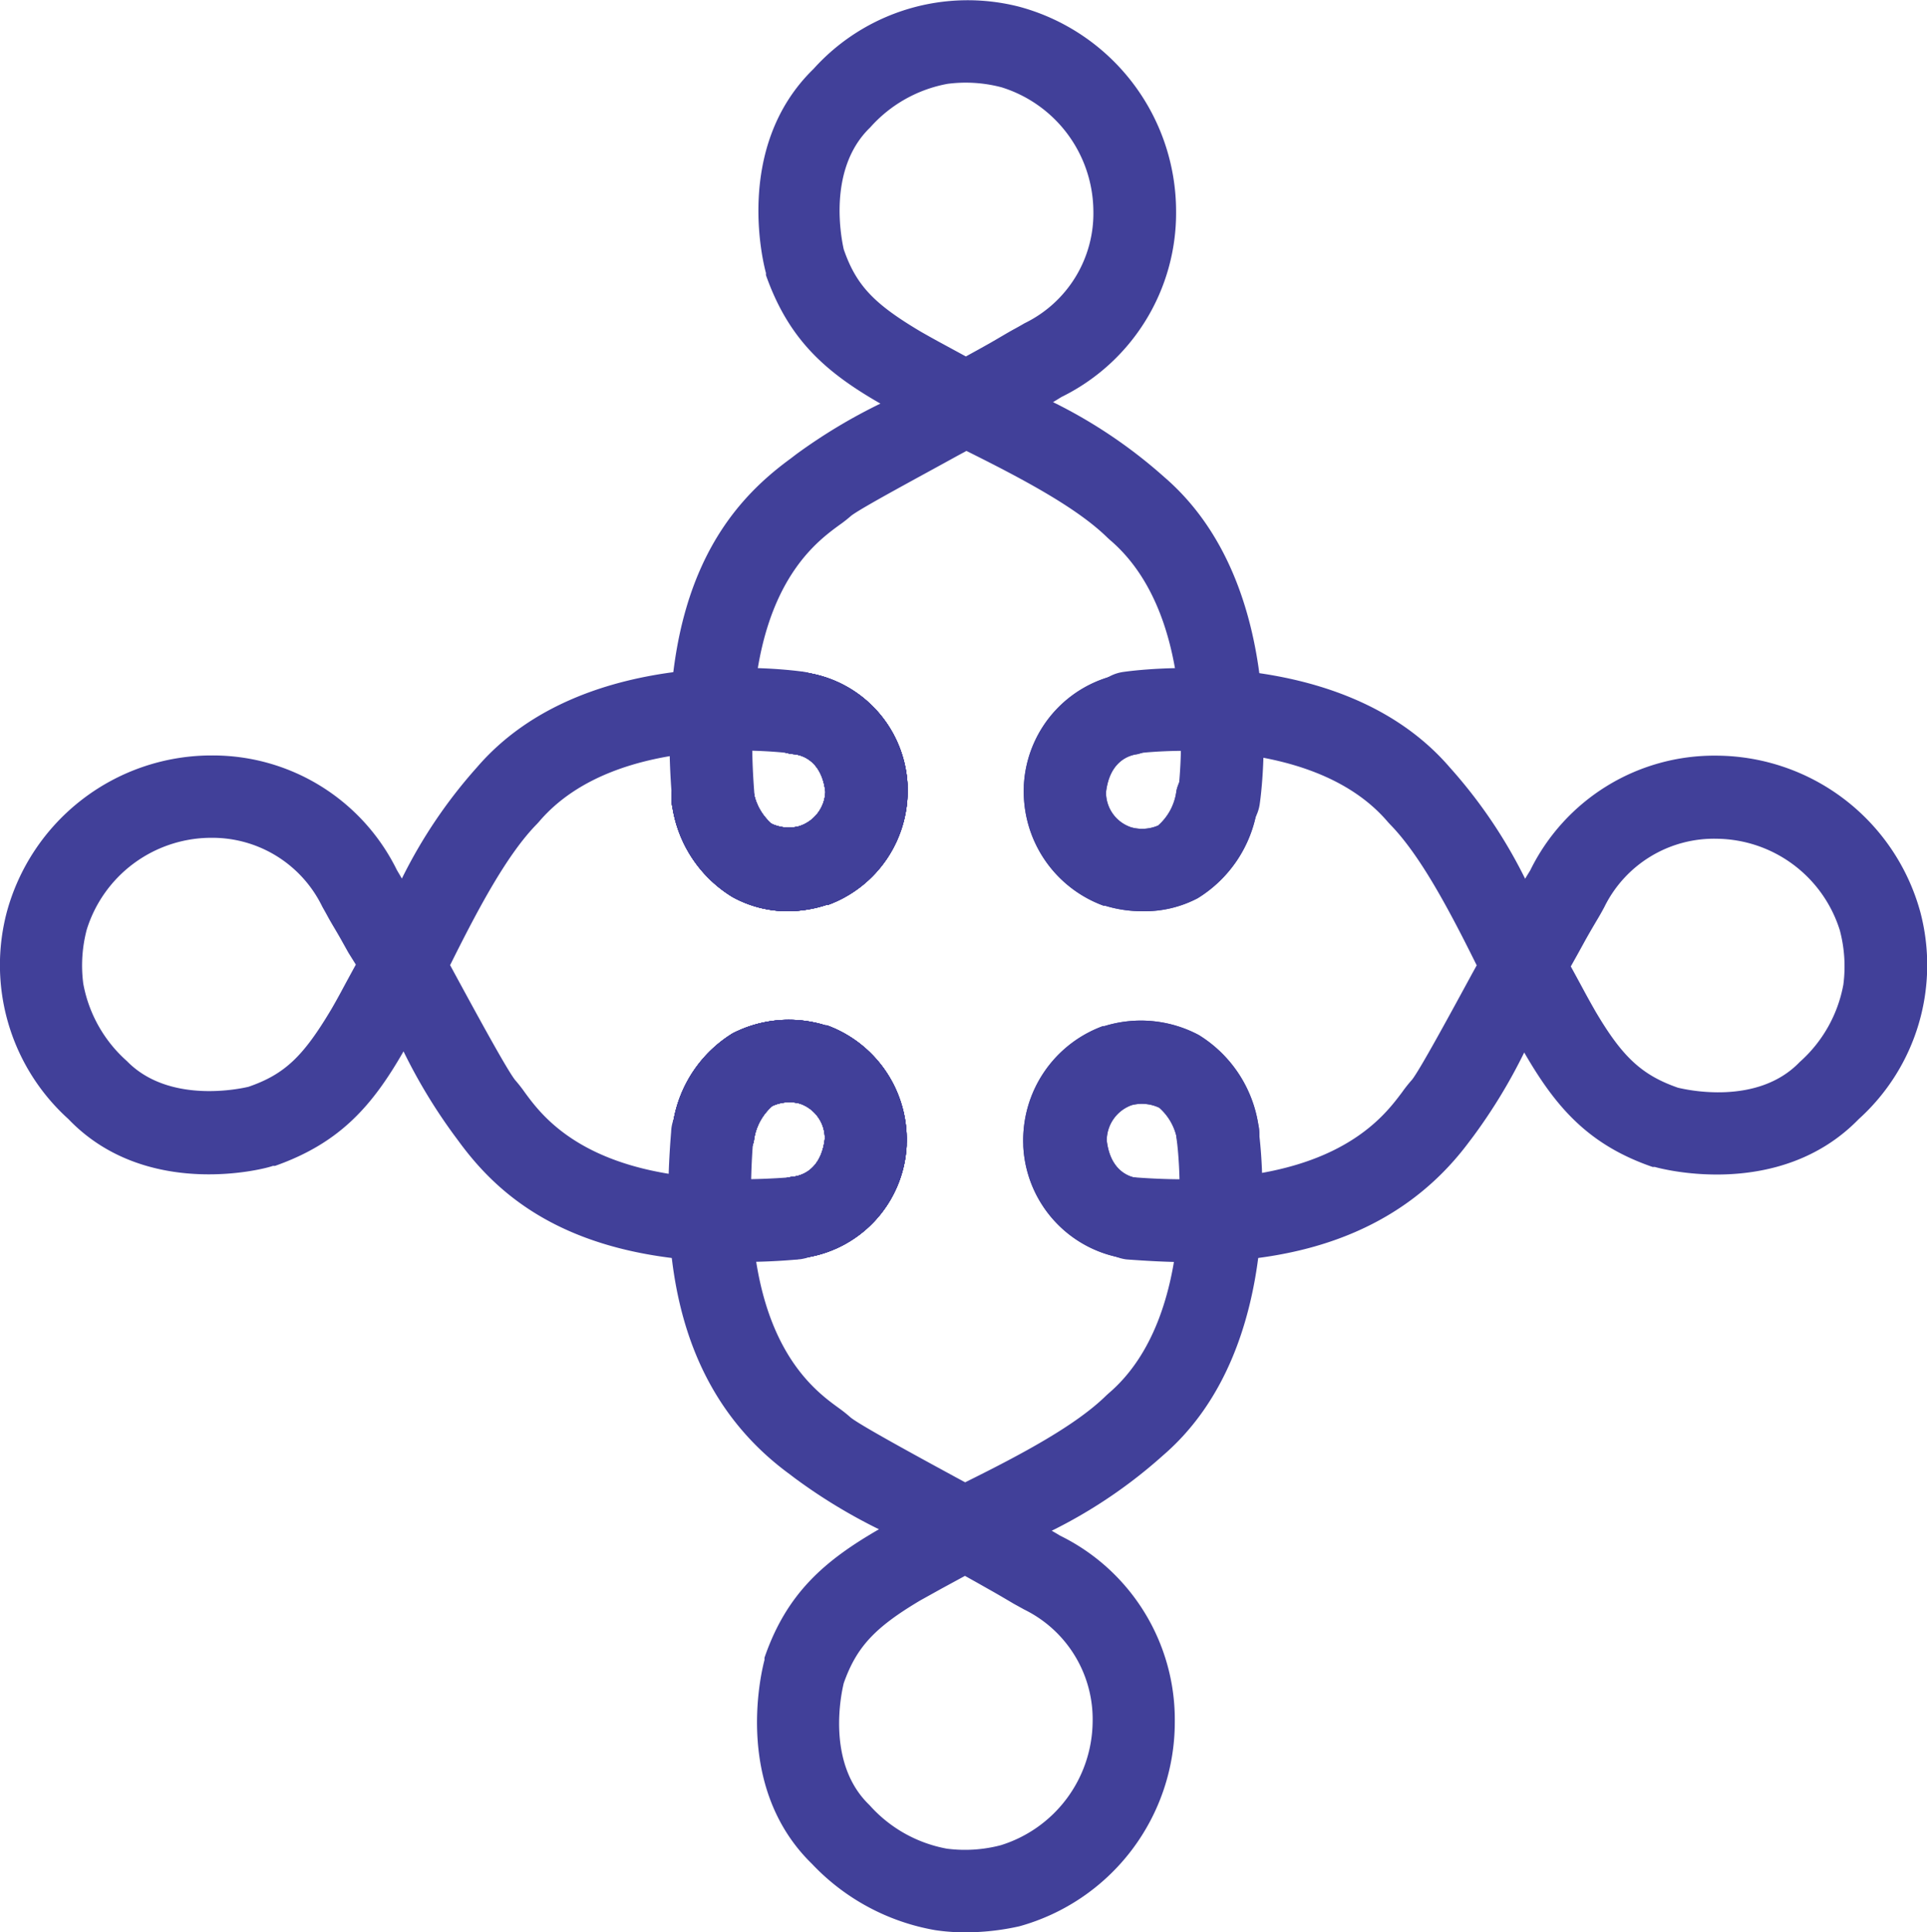
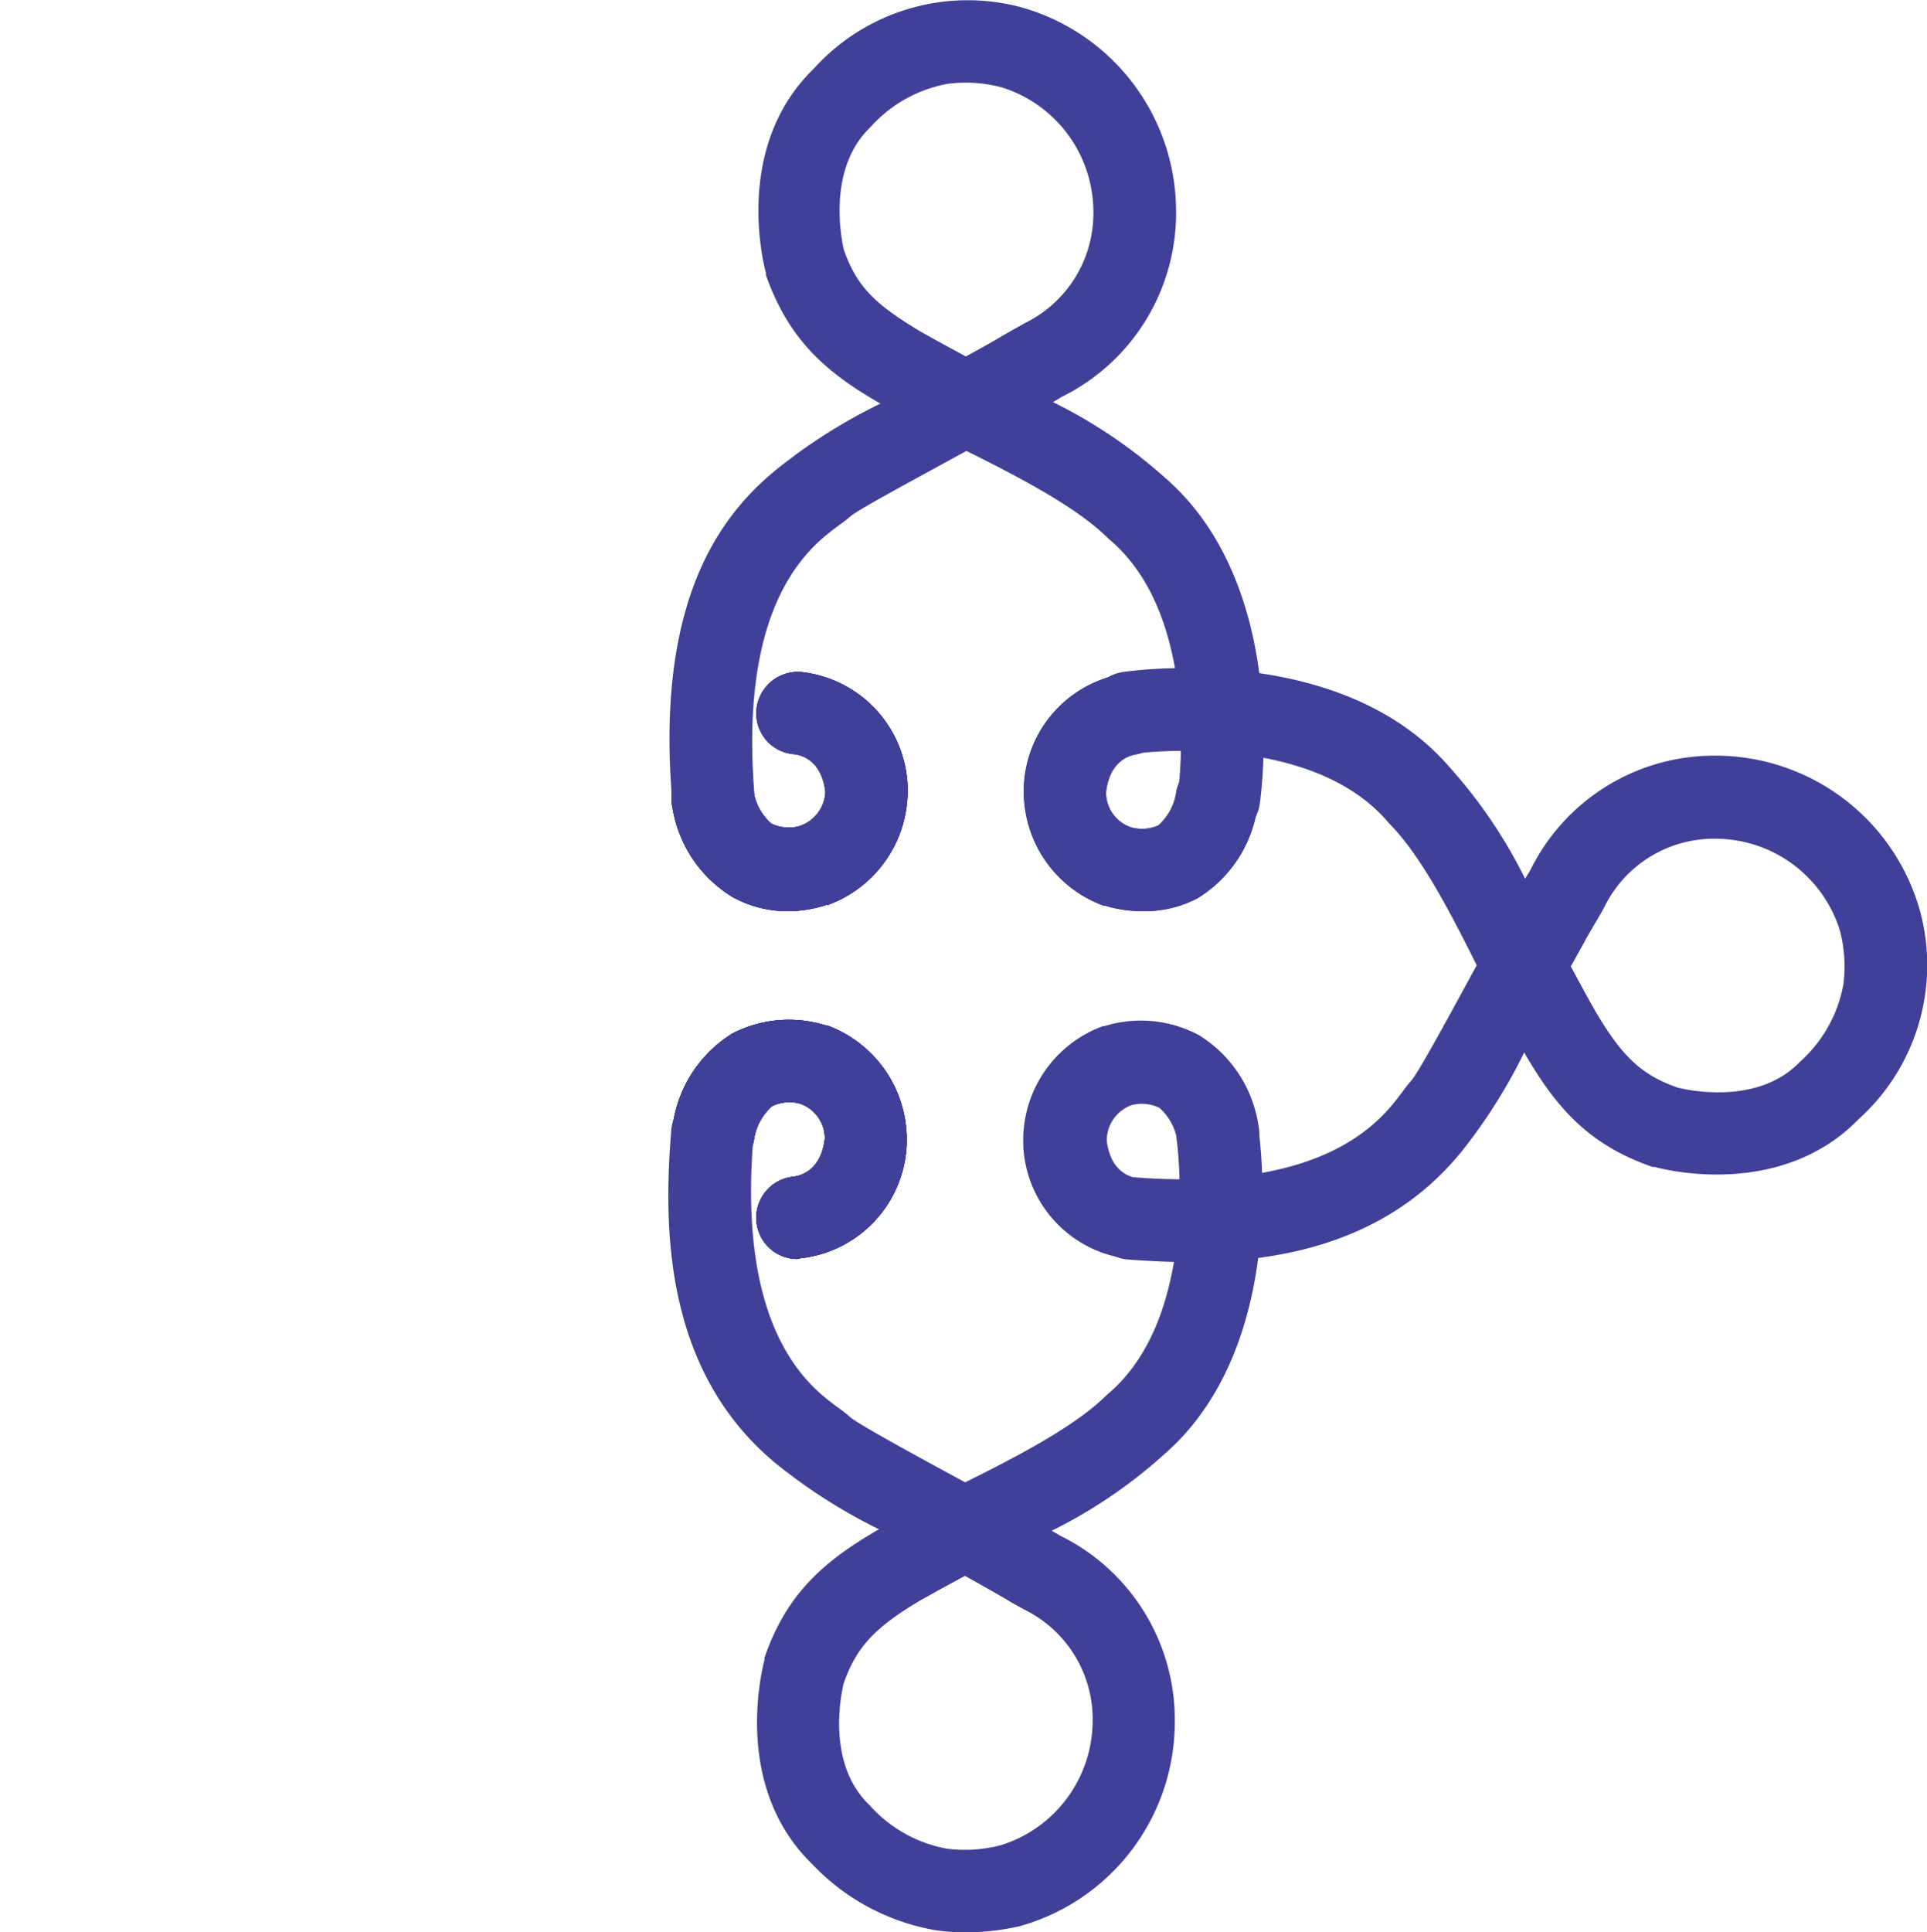
<svg xmlns="http://www.w3.org/2000/svg" viewBox="0 0 105.06 105.33">
  <defs>
    <style>.cls-1{fill:#414099;}</style>
  </defs>
  <title>Asset 2</title>
  <g id="Layer_2" data-name="Layer 2">
    <g id="Layer_1-2" data-name="Layer 1">
      <path class="cls-1" d="M66.46,45.76l-.34,0a2.25,2.25,0,0,1-1.89-2.56h0c0-.09,1.33-9.49-3.73-13.78l-.12-.11c-1.64-1.61-4.53-3.16-7.69-4.73l-.5.27C50.11,26,47,27.66,46.41,28.11a7.46,7.46,0,0,1-.65.51c-1.5,1.1-5.49,4-4.63,14.66a2.25,2.25,0,1,1-4.48.37c-1-11.78,3.22-16.29,6.45-18.65l.3-.23A29.86,29.86,0,0,1,48,22h0c-3-1.72-5-3.49-6.24-7l0-.12c-.08-.28-1.84-6.81,2.59-11.12A11.31,11.31,0,0,1,55.58.37a11.56,11.56,0,0,1,8.54,11.14,11.17,11.17,0,0,1-6.25,10.13l-.26.16-.2.12A27,27,0,0,1,63.47,26c6.91,5.94,5.28,17.35,5.21,17.83A2.25,2.25,0,0,1,66.46,45.76ZM46,13.59c.69,2,1.69,3,4.22,4.5.37.21.76.43,1.17.65l1.27.69.69-.38.59-.33c.51-.29,1-.59,1.37-.79s.54-.31.59-.33a6.66,6.66,0,0,0,3.71-6.14,7.12,7.12,0,0,0-5-6.7,7.65,7.65,0,0,0-2.95-.19,7.43,7.43,0,0,0-4.22,2.38C45.07,9.23,45.89,13.09,46,13.59Z" />
-       <path class="cls-1" d="M40.35,68.79C31,68.79,27.13,65.11,25,62.2l-.23-.31A29.78,29.78,0,0,1,22,57.31v0c-1.72,3-3.49,5-7,6.24l-.12,0C14.57,63.69,8,65.46,3.73,61A11.31,11.31,0,0,1,.37,49.72a11.57,11.57,0,0,1,11-8.54h.14a11.17,11.17,0,0,1,10.13,6.25l.16.27.11.19A27,27,0,0,1,26,41.83c5.94-6.91,17.34-5.28,17.83-5.21a2.25,2.25,0,0,1-.67,4.45h0c-.09,0-9.49-1.33-13.78,3.73l-.11.12c-1.61,1.64-3.16,4.53-4.73,7.69l.26.48c1.13,2.08,2.84,5.23,3.29,5.79a7.57,7.57,0,0,1,.51.65c1.1,1.5,4,5.49,14.66,4.63a2.25,2.25,0,0,1,.37,4.48C42.48,68.75,41.38,68.79,40.35,68.79Zm-29-23.12a7.12,7.12,0,0,0-6.62,5,7.66,7.66,0,0,0-.19,2.95,7.43,7.43,0,0,0,2.38,4.22c2.29,2.35,6.17,1.51,6.63,1.4,2-.69,3-1.69,4.51-4.22q.32-.55.65-1.17c.28-.52.51-.94.69-1.27L19,51.94l-.33-.59c-.28-.51-.59-1-.79-1.37s-.31-.55-.33-.6a6.66,6.66,0,0,0-6.14-3.71Z" />
      <path class="cls-1" d="M64.89,68.8c-1.22,0-2.39-.07-3.48-.15a2.25,2.25,0,0,1,.37-4.48C72.41,65,75.34,61,76.44,59.54a7.75,7.75,0,0,1,.54-.68c.42-.52,2.13-3.67,3.26-5.75l.27-.49c-1.57-3.17-3.12-6.05-4.73-7.69l-.11-.12c-4.25-5-13.68-3.75-13.78-3.73a2.25,2.25,0,1,1-.67-4.45c.48-.07,11.89-1.7,17.83,5.21a27,27,0,0,1,4.1,6.06l.12-.2.16-.26a11.17,11.17,0,0,1,10.13-6.25,11.58,11.58,0,0,1,11.14,8.54A11.31,11.31,0,0,1,101.34,61C97,65.46,90.49,63.69,90.22,63.61l-.12,0c-3.52-1.21-5.29-3.28-7-6.24v0a29.69,29.69,0,0,1-2.79,4.59l-.22.29C76.07,67.65,70,68.8,64.89,68.8Zm26.59-9.51c.46.11,4.34,1,6.64-1.4a7.43,7.43,0,0,0,2.38-4.22,7.66,7.66,0,0,0-.19-2.95,7.11,7.11,0,0,0-6.7-5,6.66,6.66,0,0,0-6.14,3.72s-.14.27-.33.59-.51.86-.79,1.37l-.33.6-.38.68c.18.33.41.75.69,1.27s.44.8.65,1.17C88.44,57.6,89.5,58.6,91.48,59.29Z" />
      <path class="cls-1" d="M52.58,105.33a10.89,10.89,0,0,1-1.6-.12,12.08,12.08,0,0,1-6.71-3.61c-4.43-4.31-2.66-10.84-2.59-11.12l0-.12c1.21-3.52,3.28-5.29,6.24-7h0a29.75,29.75,0,0,1-4.59-2.79l-.29-.22c-6.74-4.94-6.91-13-6.45-18.65a2.25,2.25,0,1,1,4.48.37c-.87,10.63,3.12,13.56,4.63,14.66a7.7,7.7,0,0,1,.68.54c.52.42,3.66,2.13,5.74,3.26l.5.27c3.17-1.57,6.05-3.12,7.69-4.73l.12-.11c5-4.25,3.75-13.68,3.73-13.78a2.25,2.25,0,1,1,4.45-.67c.07.48,1.7,11.89-5.21,17.83a27,27,0,0,1-6.06,4.1l.21.12.25.15a11.17,11.17,0,0,1,6.25,10.13A11.56,11.56,0,0,1,55.58,105,13.39,13.39,0,0,1,52.58,105.33ZM46,91.75c-.11.46-1,4.34,1.4,6.64a7.44,7.44,0,0,0,4.22,2.38,7.68,7.68,0,0,0,2.95-.19,7.12,7.12,0,0,0,5-6.7,6.66,6.66,0,0,0-3.72-6.14l-.58-.32c-.34-.2-.86-.51-1.38-.8l-.6-.34-.68-.38-1.27.69-1.17.65C47.7,88.71,46.7,89.77,46,91.75Z" />
-       <path class="cls-1" d="M43,49.67a6.21,6.21,0,0,1-3.09-.79A7,7,0,0,1,36.66,44a2.25,2.25,0,0,1,4.4-1,3,3,0,0,0,1,1.9,2.21,2.21,0,0,0,1.5.14A2.05,2.05,0,0,0,45,43.16c-.2-1.68-1.25-2-1.7-2.05a2.23,2.23,0,0,1-2.06-2.4,2.27,2.27,0,0,1,2.43-2.08,6.51,6.51,0,0,1,5.81,6.15v.08a6.62,6.62,0,0,1-4.35,6.47l-.08,0A6.86,6.86,0,0,1,43,49.67Z" />
      <path class="cls-1" d="M43,49.67a6.21,6.21,0,0,1-3.09-.79A7,7,0,0,1,36.66,44a2.25,2.25,0,0,1,4.4-1,3,3,0,0,0,1,1.9,2.21,2.21,0,0,0,1.5.14A2.05,2.05,0,0,0,45,43.16c-.2-1.68-1.25-2-1.7-2.05a2.23,2.23,0,0,1-2.06-2.4,2.27,2.27,0,0,1,2.43-2.08,6.51,6.51,0,0,1,5.81,6.15v.08a6.62,6.62,0,0,1-4.35,6.47l-.08,0A6.86,6.86,0,0,1,43,49.67Z" />
      <path class="cls-1" d="M43,49.67a6.21,6.21,0,0,1-3.09-.79A7,7,0,0,1,36.66,44a2.25,2.25,0,0,1,4.4-1,3,3,0,0,0,1,1.9,2.21,2.21,0,0,0,1.5.14A2.05,2.05,0,0,0,45,43.16c-.2-1.68-1.25-2-1.7-2.05a2.23,2.23,0,0,1-2.06-2.4,2.27,2.27,0,0,1,2.43-2.08,6.51,6.51,0,0,1,5.81,6.15v.08a6.62,6.62,0,0,1-4.35,6.47l-.08,0A6.86,6.86,0,0,1,43,49.67Z" />
      <path class="cls-1" d="M62.25,49.67a6.86,6.86,0,0,1-2-.3l-.08,0a6.62,6.62,0,0,1-4.35-6.47v-.08a6.51,6.51,0,0,1,5.81-6.15A2.25,2.25,0,0,1,62,41.11c-.45.06-1.5.38-1.7,2.07a2,2,0,0,0,1.38,1.92A2.21,2.21,0,0,0,63.14,45a3,3,0,0,0,1-1.9,2.25,2.25,0,0,1,4.4,1,7,7,0,0,1-3.24,4.86A6.21,6.21,0,0,1,62.25,49.67Z" />
      <path class="cls-1" d="M43,49.67a6.21,6.21,0,0,1-3.09-.79A7,7,0,0,1,36.66,44a2.25,2.25,0,0,1,4.4-1,3,3,0,0,0,1,1.9,2.21,2.21,0,0,0,1.5.14A2.05,2.05,0,0,0,45,43.16c-.2-1.68-1.25-2-1.7-2.05a2.23,2.23,0,0,1-2.06-2.4,2.27,2.27,0,0,1,2.43-2.08,6.51,6.51,0,0,1,5.81,6.15v.08a6.62,6.62,0,0,1-4.35,6.47l-.08,0A6.86,6.86,0,0,1,43,49.67Z" />
      <path class="cls-1" d="M43,49.67a6.21,6.21,0,0,1-3.09-.79A7,7,0,0,1,36.66,44a2.25,2.25,0,0,1,4.4-1,3,3,0,0,0,1,1.9,2.21,2.21,0,0,0,1.5.14A2.05,2.05,0,0,0,45,43.16c-.2-1.68-1.25-2-1.7-2.05a2.23,2.23,0,0,1-2.06-2.4,2.27,2.27,0,0,1,2.43-2.08,6.51,6.51,0,0,1,5.81,6.15v.08a6.62,6.62,0,0,1-4.35,6.47l-.08,0A6.86,6.86,0,0,1,43,49.67Z" />
-       <path class="cls-1" d="M43,49.67a6.21,6.21,0,0,1-3.09-.79A7,7,0,0,1,36.66,44a2.25,2.25,0,0,1,4.4-1,3,3,0,0,0,1,1.9,2.21,2.21,0,0,0,1.5.14A2.05,2.05,0,0,0,45,43.16c-.2-1.68-1.25-2-1.7-2.05a2.23,2.23,0,0,1-2.06-2.4,2.27,2.27,0,0,1,2.43-2.08,6.51,6.51,0,0,1,5.81,6.15v.08a6.62,6.62,0,0,1-4.35,6.47l-.08,0A6.86,6.86,0,0,1,43,49.67Z" />
      <path class="cls-1" d="M62.25,49.67a6.86,6.86,0,0,1-2-.3l-.08,0a6.62,6.62,0,0,1-4.35-6.47v-.08a6.51,6.51,0,0,1,5.81-6.15A2.25,2.25,0,0,1,62,41.11c-.45.06-1.5.38-1.7,2.07a2,2,0,0,0,1.38,1.92A2.21,2.21,0,0,0,63.14,45a3,3,0,0,0,1-1.9,2.25,2.25,0,0,1,4.4,1,7,7,0,0,1-3.24,4.86A6.21,6.21,0,0,1,62.25,49.67Z" />
-       <path class="cls-1" d="M43.47,68.63a2.25,2.25,0,0,1-.2-4.49c.45-.06,1.5-.38,1.7-2.07a2,2,0,0,0-1.38-1.92,2.22,2.22,0,0,0-1.49.14,3,3,0,0,0-1,1.9,2.25,2.25,0,1,1-4.4-1,7,7,0,0,1,3.24-4.86A6.72,6.72,0,0,1,45,55.89l.08,0a6.62,6.62,0,0,1,4.35,6.47v.08a6.51,6.51,0,0,1-5.81,6.15Z" />
      <path class="cls-1" d="M43.47,68.63a2.25,2.25,0,0,1-.2-4.49c.45-.06,1.5-.38,1.7-2.07a2,2,0,0,0-1.38-1.92,2.22,2.22,0,0,0-1.49.14,3,3,0,0,0-1,1.9,2.25,2.25,0,1,1-4.4-1,7,7,0,0,1,3.24-4.86A6.72,6.72,0,0,1,45,55.89l.08,0a6.62,6.62,0,0,1,4.35,6.47v.08a6.51,6.51,0,0,1-5.81,6.15Z" />
      <path class="cls-1" d="M43.47,68.63a2.25,2.25,0,0,1-.2-4.49c.45-.06,1.5-.38,1.7-2.07a2,2,0,0,0-1.38-1.92,2.22,2.22,0,0,0-1.49.14,3,3,0,0,0-1,1.9,2.25,2.25,0,1,1-4.4-1,7,7,0,0,1,3.24-4.86A6.72,6.72,0,0,1,45,55.89l.08,0a6.62,6.62,0,0,1,4.35,6.47v.08a6.51,6.51,0,0,1-5.81,6.15Z" />
      <path class="cls-1" d="M61.76,68.63H61.6a6.51,6.51,0,0,1-5.81-6.15v-.08a6.62,6.62,0,0,1,4.35-6.47l.08,0a6.72,6.72,0,0,1,5.14.49,7,7,0,0,1,3.24,4.86,2.25,2.25,0,1,1-4.4,1,3,3,0,0,0-1-1.9,2.21,2.21,0,0,0-1.5-.14,2.05,2.05,0,0,0-1.36,1.93c.2,1.68,1.25,2,1.7,2.05A2.23,2.23,0,0,1,64,66.55,2.27,2.27,0,0,1,61.76,68.63Z" />
      <path class="cls-1" d="M43.47,68.63a2.25,2.25,0,0,1-.2-4.49c.45-.06,1.5-.38,1.7-2.07a2,2,0,0,0-1.38-1.92,2.22,2.22,0,0,0-1.49.14,3,3,0,0,0-1,1.9,2.25,2.25,0,1,1-4.4-1,7,7,0,0,1,3.24-4.86A6.72,6.72,0,0,1,45,55.89l.08,0a6.62,6.62,0,0,1,4.35,6.47v.08a6.51,6.51,0,0,1-5.81,6.15Z" />
      <path class="cls-1" d="M43.47,68.63a2.25,2.25,0,0,1-.2-4.49c.45-.06,1.5-.38,1.7-2.07a2,2,0,0,0-1.38-1.92,2.22,2.22,0,0,0-1.49.14,3,3,0,0,0-1,1.9,2.25,2.25,0,1,1-4.4-1,7,7,0,0,1,3.24-4.86A6.72,6.72,0,0,1,45,55.89l.08,0a6.62,6.62,0,0,1,4.35,6.47v.08a6.51,6.51,0,0,1-5.81,6.15Z" />
      <path class="cls-1" d="M43.47,68.63a2.25,2.25,0,0,1-.2-4.49c.45-.06,1.5-.38,1.7-2.07a2,2,0,0,0-1.38-1.92,2.22,2.22,0,0,0-1.49.14,3,3,0,0,0-1,1.9,2.25,2.25,0,1,1-4.4-1,7,7,0,0,1,3.24-4.86A6.72,6.72,0,0,1,45,55.89l.08,0a6.62,6.62,0,0,1,4.35,6.47v.08a6.51,6.51,0,0,1-5.81,6.15Z" />
-       <path class="cls-1" d="M61.76,68.63H61.6a6.51,6.51,0,0,1-5.81-6.15v-.08a6.62,6.62,0,0,1,4.35-6.47l.08,0a6.72,6.72,0,0,1,5.14.49,7,7,0,0,1,3.24,4.86,2.25,2.25,0,1,1-4.4,1,3,3,0,0,0-1-1.9,2.21,2.21,0,0,0-1.5-.14,2.05,2.05,0,0,0-1.36,1.93c.2,1.68,1.25,2,1.7,2.05A2.23,2.23,0,0,1,64,66.55,2.27,2.27,0,0,1,61.76,68.63Z" />
    </g>
  </g>
</svg>